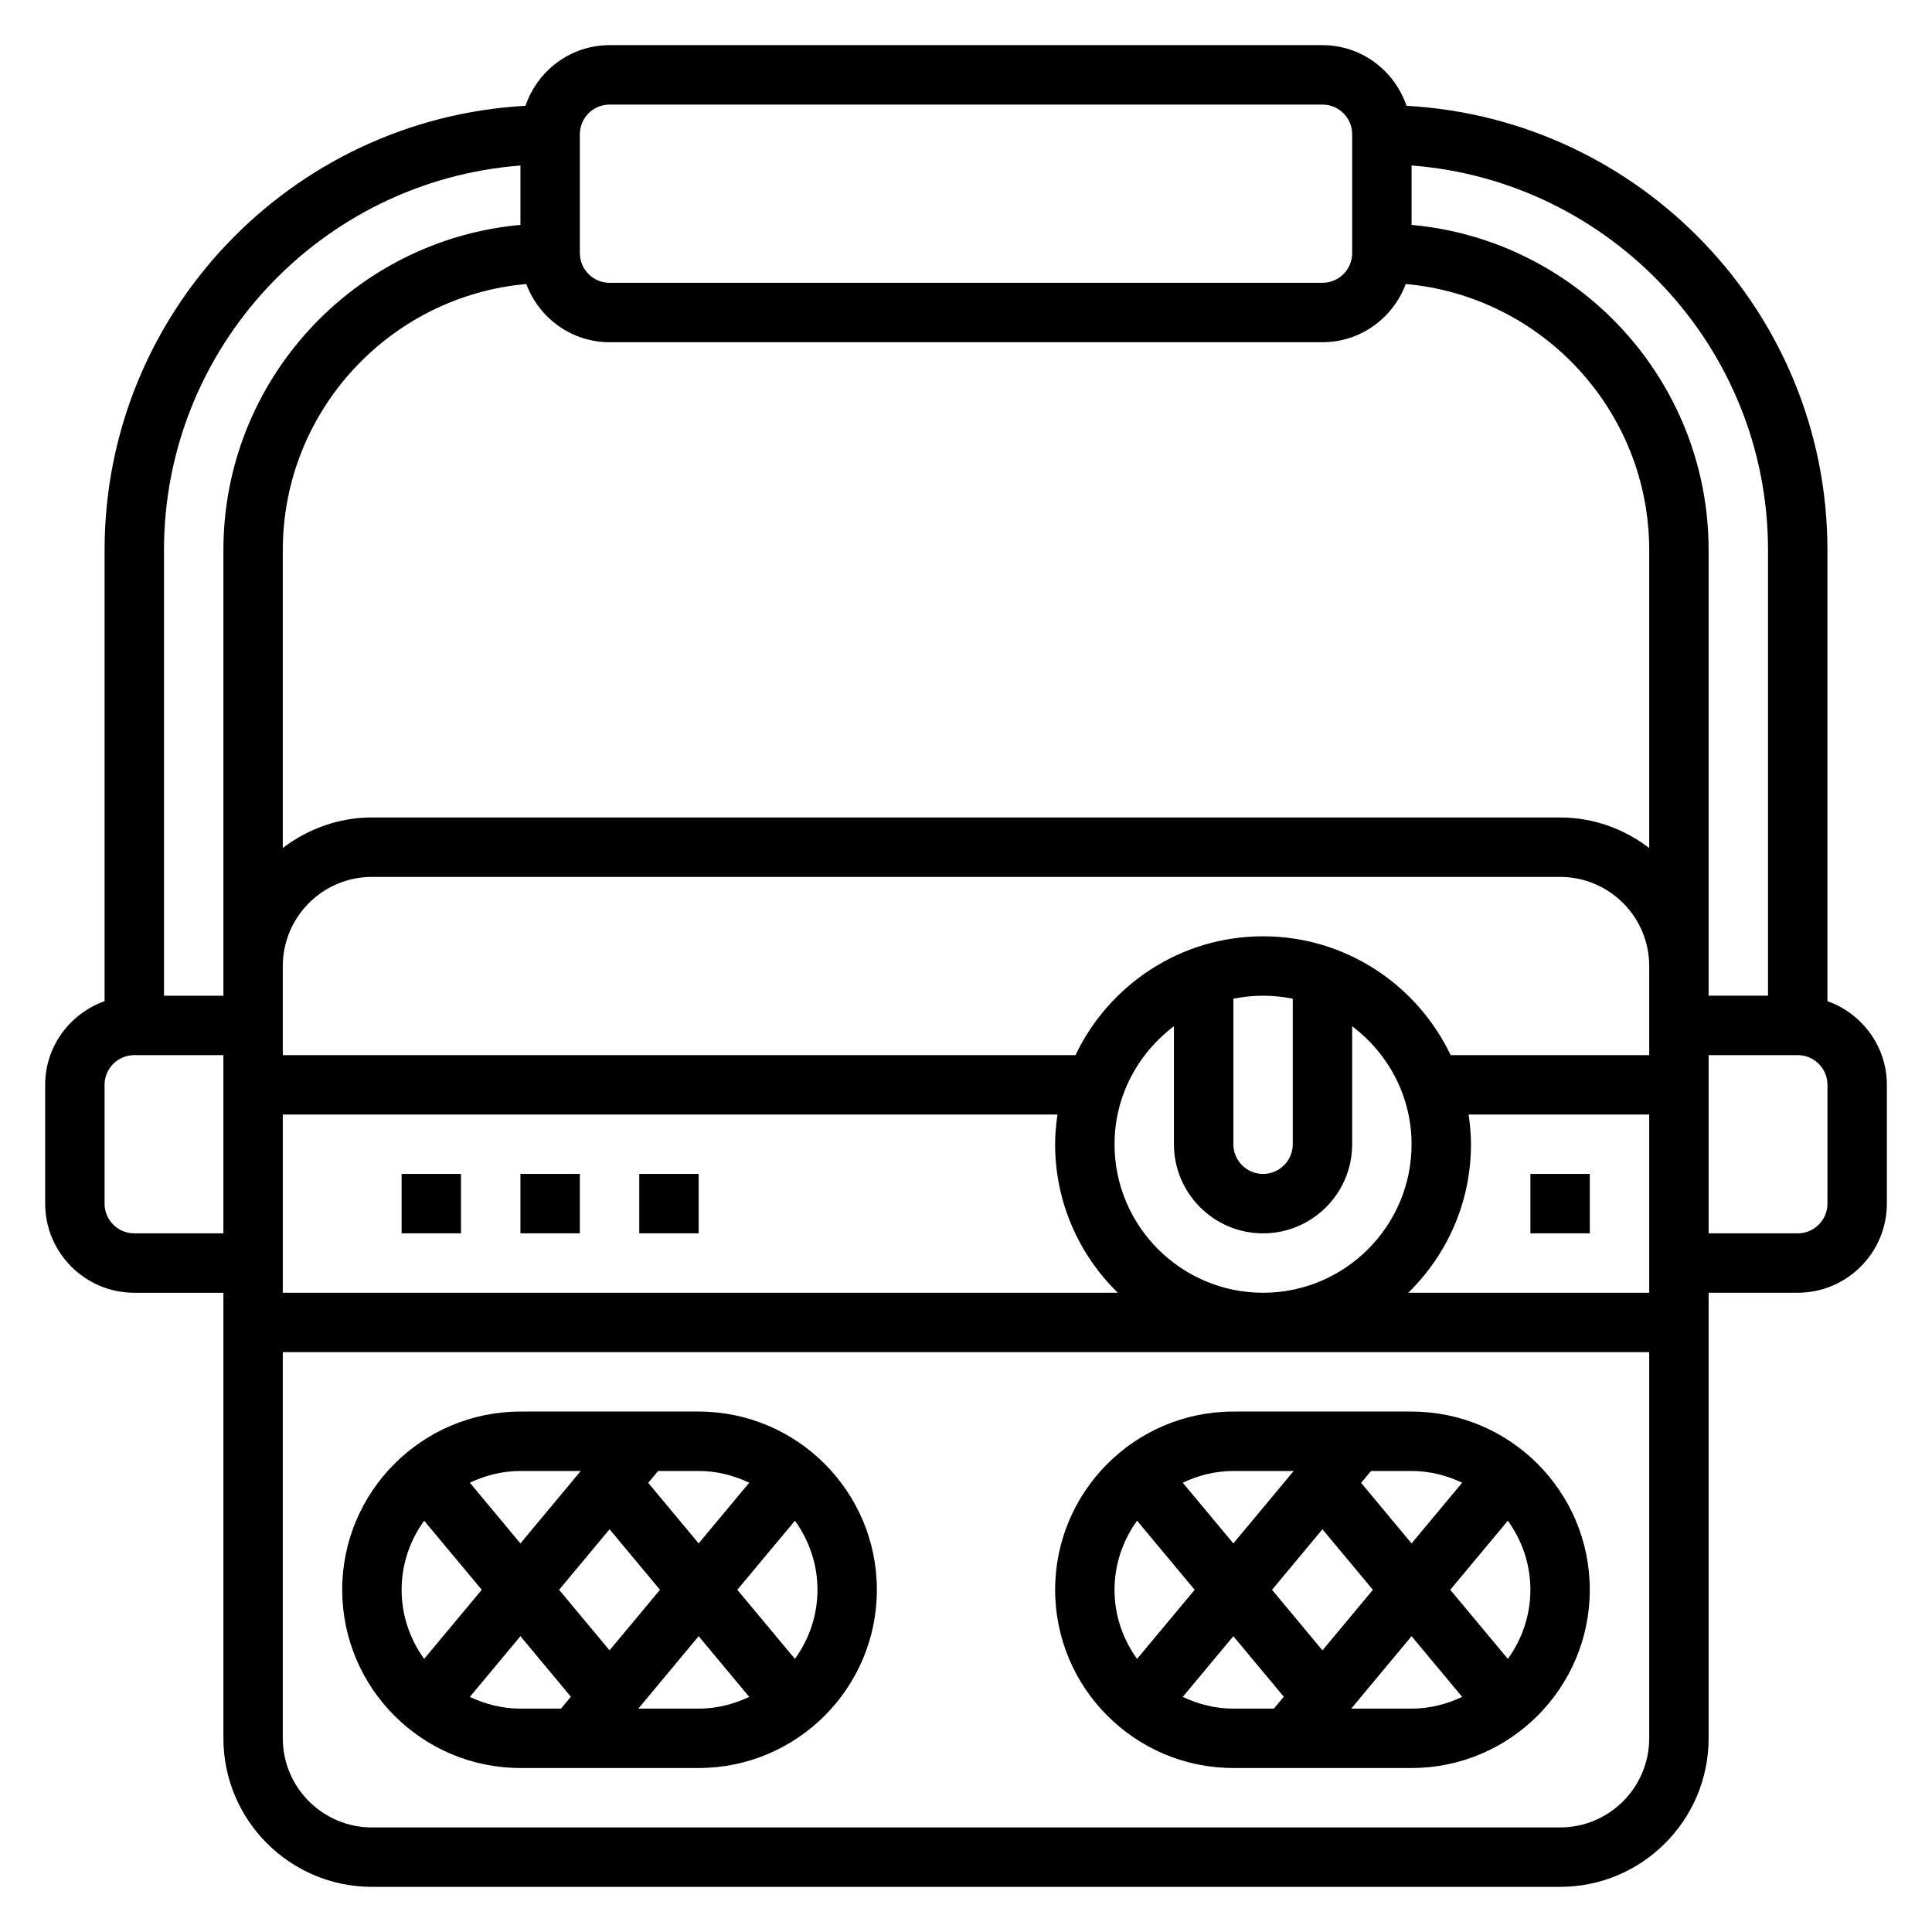
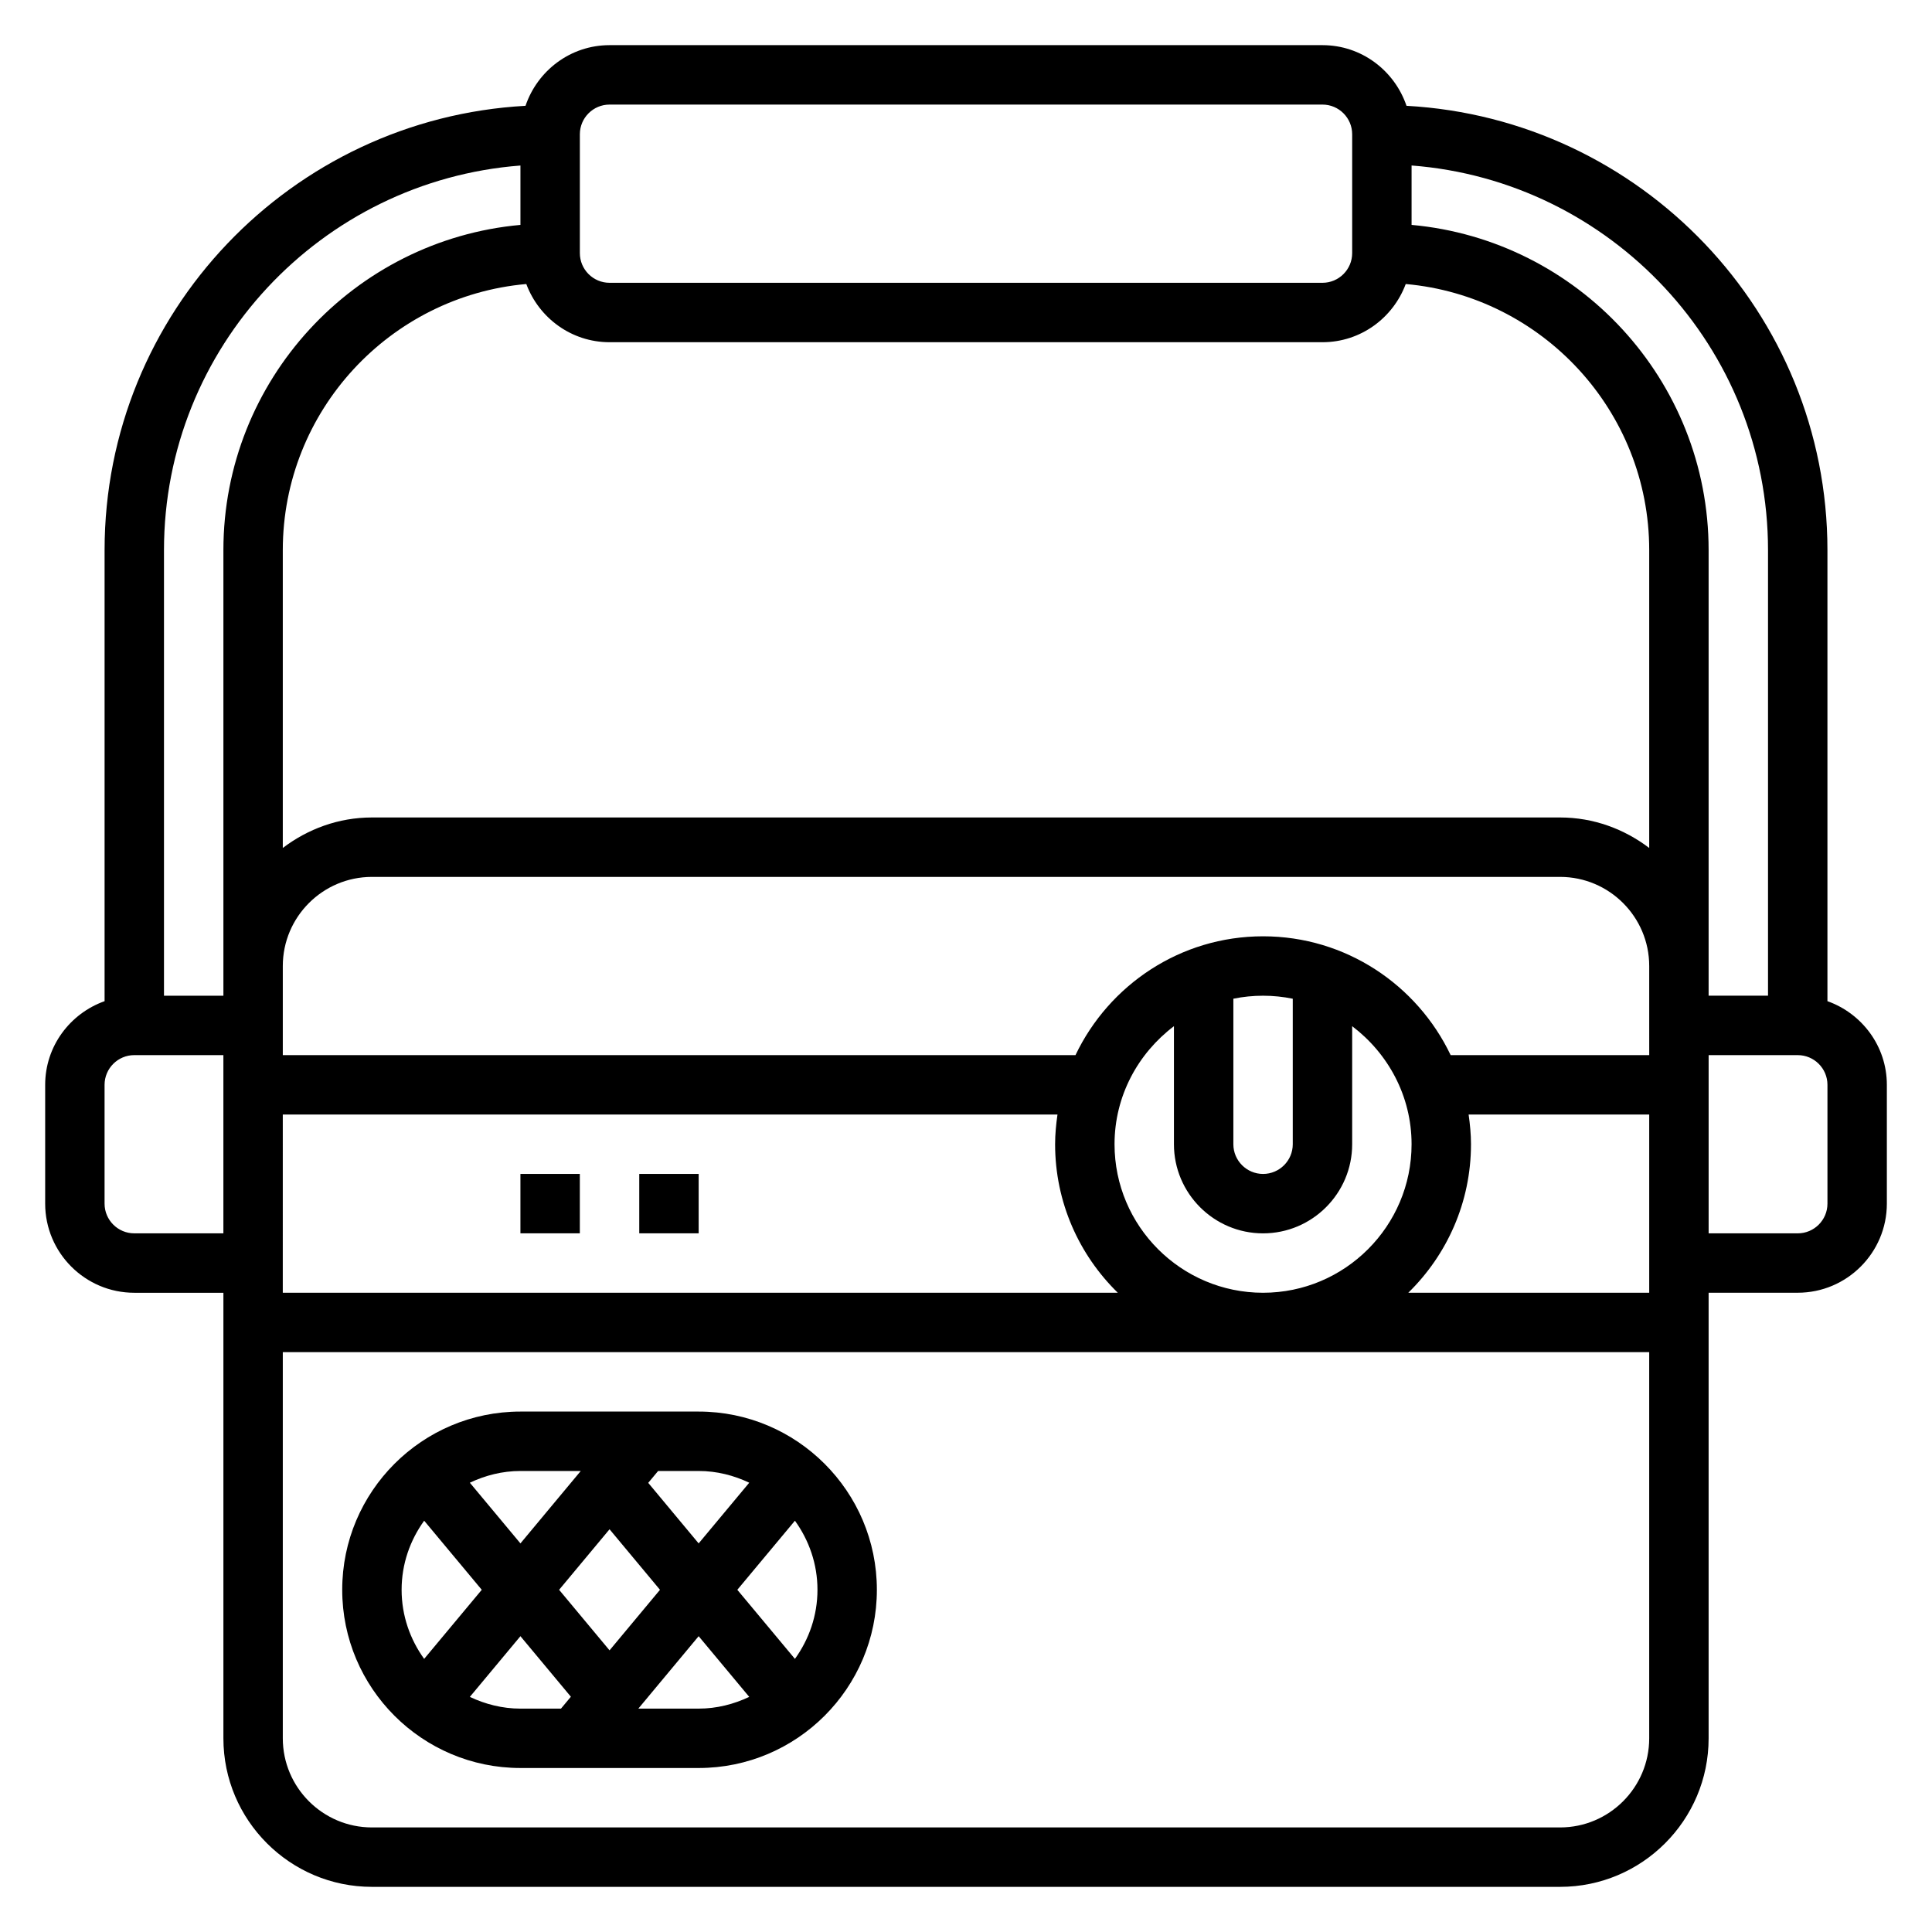
<svg xmlns="http://www.w3.org/2000/svg" fill="#000000" width="800px" height="800px" version="1.1" viewBox="144 144 512 512">
  <g>
    <path d="m628.29 409.32v-119.53c0-62.914-49.484-114.33-111.55-117.75-3.168-9.312-11.902-16.074-22.273-16.074h-188.93c-10.367 0-19.105 6.762-22.27 16.074-62.07 3.418-111.55 54.84-111.55 117.75v119.53c-9.141 3.262-15.746 11.922-15.746 22.172v31.488c0 13.02 10.598 23.617 23.617 23.617h23.617v118.08c0 21.703 17.656 39.359 39.359 39.359h314.88c21.703 0 39.359-17.656 39.359-39.359v-118.09h23.617c13.02 0 23.617-10.598 23.617-23.617v-31.488c-0.004-10.246-6.609-18.906-15.746-22.164zm-15.746-119.53v118.08h-15.742v-118.08c0-45.09-34.652-82.199-78.719-86.191v-15.742c52.746 4.047 94.461 48.168 94.461 101.93zm-329.07-70.523c3.348 8.973 11.934 15.422 22.066 15.422h188.93c10.133 0 18.719-6.445 22.066-15.422 36.105 3.211 64.523 33.59 64.523 70.523v78.926c-6.598-5-14.719-8.078-23.617-8.078h-314.88c-8.895 0-17.02 3.078-23.617 8.078v-78.926c0-36.934 28.418-67.312 64.527-70.523zm297.59 204.35h-52.625c-8.863-18.586-27.789-31.488-49.711-31.488s-40.848 12.902-49.711 31.488h-210.07v-23.613c0-13.02 10.598-23.617 23.617-23.617h314.88c13.02 0 23.617 10.598 23.617 23.617v15.742zm-110.21-14.949c2.543-0.52 5.18-0.793 7.871-0.793s5.328 0.277 7.871 0.797v38.562c0 4.344-3.535 7.871-7.871 7.871s-7.871-3.527-7.871-7.871zm-251.91 30.695h205.3c-0.367 2.582-0.629 5.195-0.629 7.871 0 15.414 6.375 29.348 16.617 39.359h-221.29zm220.42 7.871c0-12.809 6.242-24.098 15.742-31.285v31.285c0 13.02 10.598 23.617 23.617 23.617s23.617-10.598 23.617-23.617v-31.285c9.5 7.195 15.742 18.484 15.742 31.285 0 21.703-17.656 39.359-39.359 39.359s-39.359-17.656-39.359-39.359zm94.465 0c0-2.676-0.262-5.289-0.629-7.871h47.859v47.23h-63.852c10.242-10.012 16.621-23.945 16.621-39.359zm-236.16-267.65c0-4.344 3.535-7.871 7.871-7.871h188.93c4.336 0 7.871 3.527 7.871 7.871v31.488c0 4.344-3.535 7.871-7.871 7.871h-188.93c-4.336 0-7.871-3.527-7.871-7.871zm-15.746 8.273v15.742c-44.066 3.992-78.719 41.102-78.719 86.191v118.08l-15.746 0.004v-118.08c0-53.766 41.715-97.887 94.465-101.93zm-102.34 282.99c-4.336 0-7.871-3.527-7.871-7.871v-31.488c0-4.344 3.535-7.871 7.871-7.871h23.617v47.23zm377.86 157.44h-314.88c-13.02 0-23.617-10.598-23.617-23.617v-102.34h362.11v102.34c0 13.02-10.594 23.617-23.617 23.617zm70.852-165.31c0 4.344-3.535 7.871-7.871 7.871h-23.617v-47.23h23.617c4.336 0 7.871 3.527 7.871 7.871z" />
-     <path d="m250.43 455.1h15.742v15.742h-15.742z" />
    <path d="m313.41 455.1h15.742v15.742h-15.742z" />
    <path d="m281.92 455.1h15.742v15.742h-15.742z" />
-     <path d="m549.57 455.1h15.742v15.742h-15.742z" />
-     <path d="m518.08 518.08h-47.23c-26.047 0-47.23 21.184-47.23 47.23s21.184 47.23 47.23 47.23h47.23c26.047 0 47.23-21.184 47.23-47.23 0.004-26.047-21.18-47.23-47.23-47.23zm13.406 18.855-13.406 16.082-13.367-16.043 2.621-3.148h10.746c4.812 0 9.32 1.172 13.406 3.109zm-37.023 44.422-13.363-16.043 13.363-16.043 13.367 16.043zm-7.625-47.531-15.988 19.191-13.406-16.082c4.086-1.938 8.594-3.109 13.406-3.109zm-41.504 13.176 15.266 18.312-15.266 18.309c-3.723-5.172-5.973-11.461-5.973-18.309 0-6.852 2.25-13.141 5.973-18.312zm12.109 46.691 13.406-16.086 13.367 16.043-2.621 3.152h-10.746c-4.812 0-9.32-1.176-13.406-3.109zm44.648 3.109 15.988-19.195 13.406 16.082c-4.086 1.938-8.594 3.113-13.406 3.113zm41.504-13.18-15.266-18.309 15.266-18.309c3.723 5.168 5.973 11.457 5.973 18.309 0 6.848-2.25 13.137-5.973 18.309z" />
+     <path d="m549.57 455.1h15.742h-15.742z" />
    <path d="m329.15 518.08h-47.23c-26.047 0-47.23 21.184-47.23 47.23s21.184 47.23 47.23 47.23h47.23c26.047 0 47.23-21.184 47.23-47.23 0.004-26.047-21.18-47.23-47.23-47.23zm13.406 18.855-13.406 16.082-13.363-16.043 2.621-3.148h10.742c4.812 0 9.324 1.172 13.406 3.109zm-37.02 44.422-13.367-16.043 13.367-16.043 13.367 16.043zm-7.629-47.531-15.988 19.191-13.406-16.082c4.086-1.938 8.598-3.109 13.406-3.109zm-41.5 13.176 15.262 18.312-15.266 18.309c-3.723-5.172-5.973-11.461-5.973-18.309 0-6.852 2.25-13.141 5.977-18.312zm12.105 46.691 13.406-16.086 13.367 16.043-2.621 3.152h-10.746c-4.809 0-9.32-1.176-13.406-3.109zm44.652 3.109 15.984-19.195 13.406 16.082c-4.082 1.938-8.594 3.113-13.406 3.113zm41.5-13.18-15.266-18.309 15.266-18.309c3.723 5.168 5.973 11.457 5.973 18.309 0 6.848-2.25 13.137-5.973 18.309z" />
  </g>
</svg>